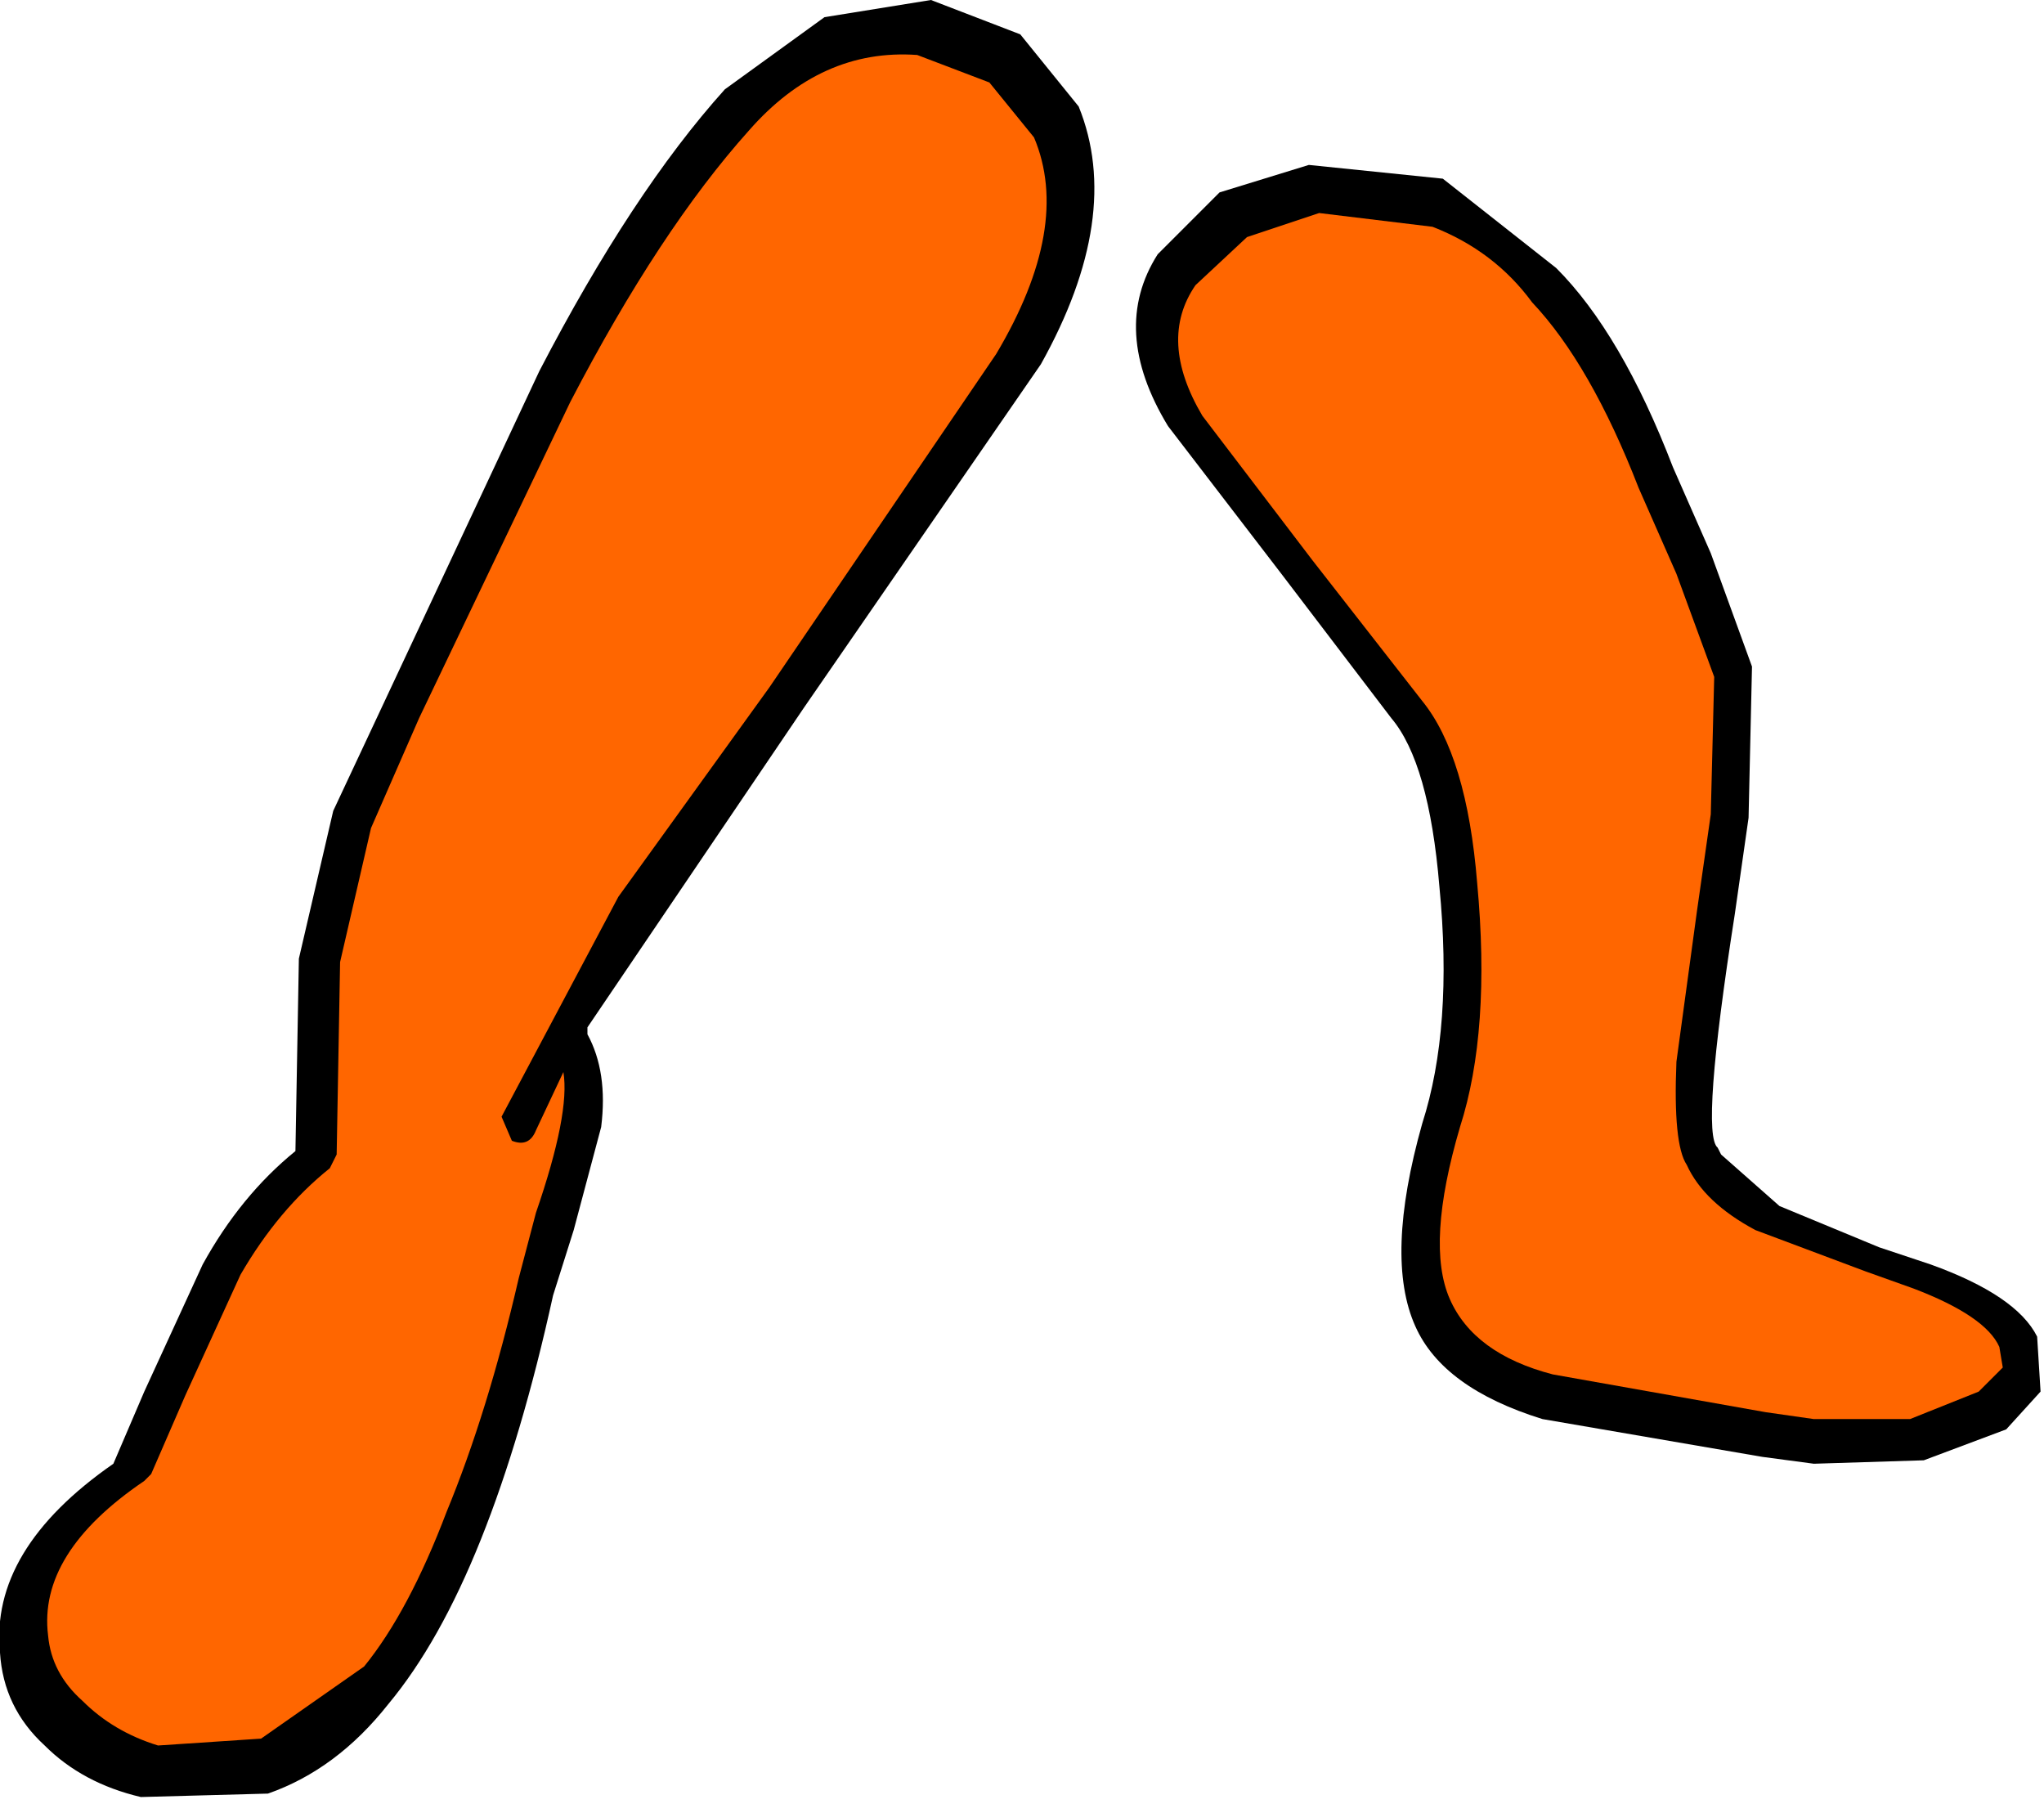
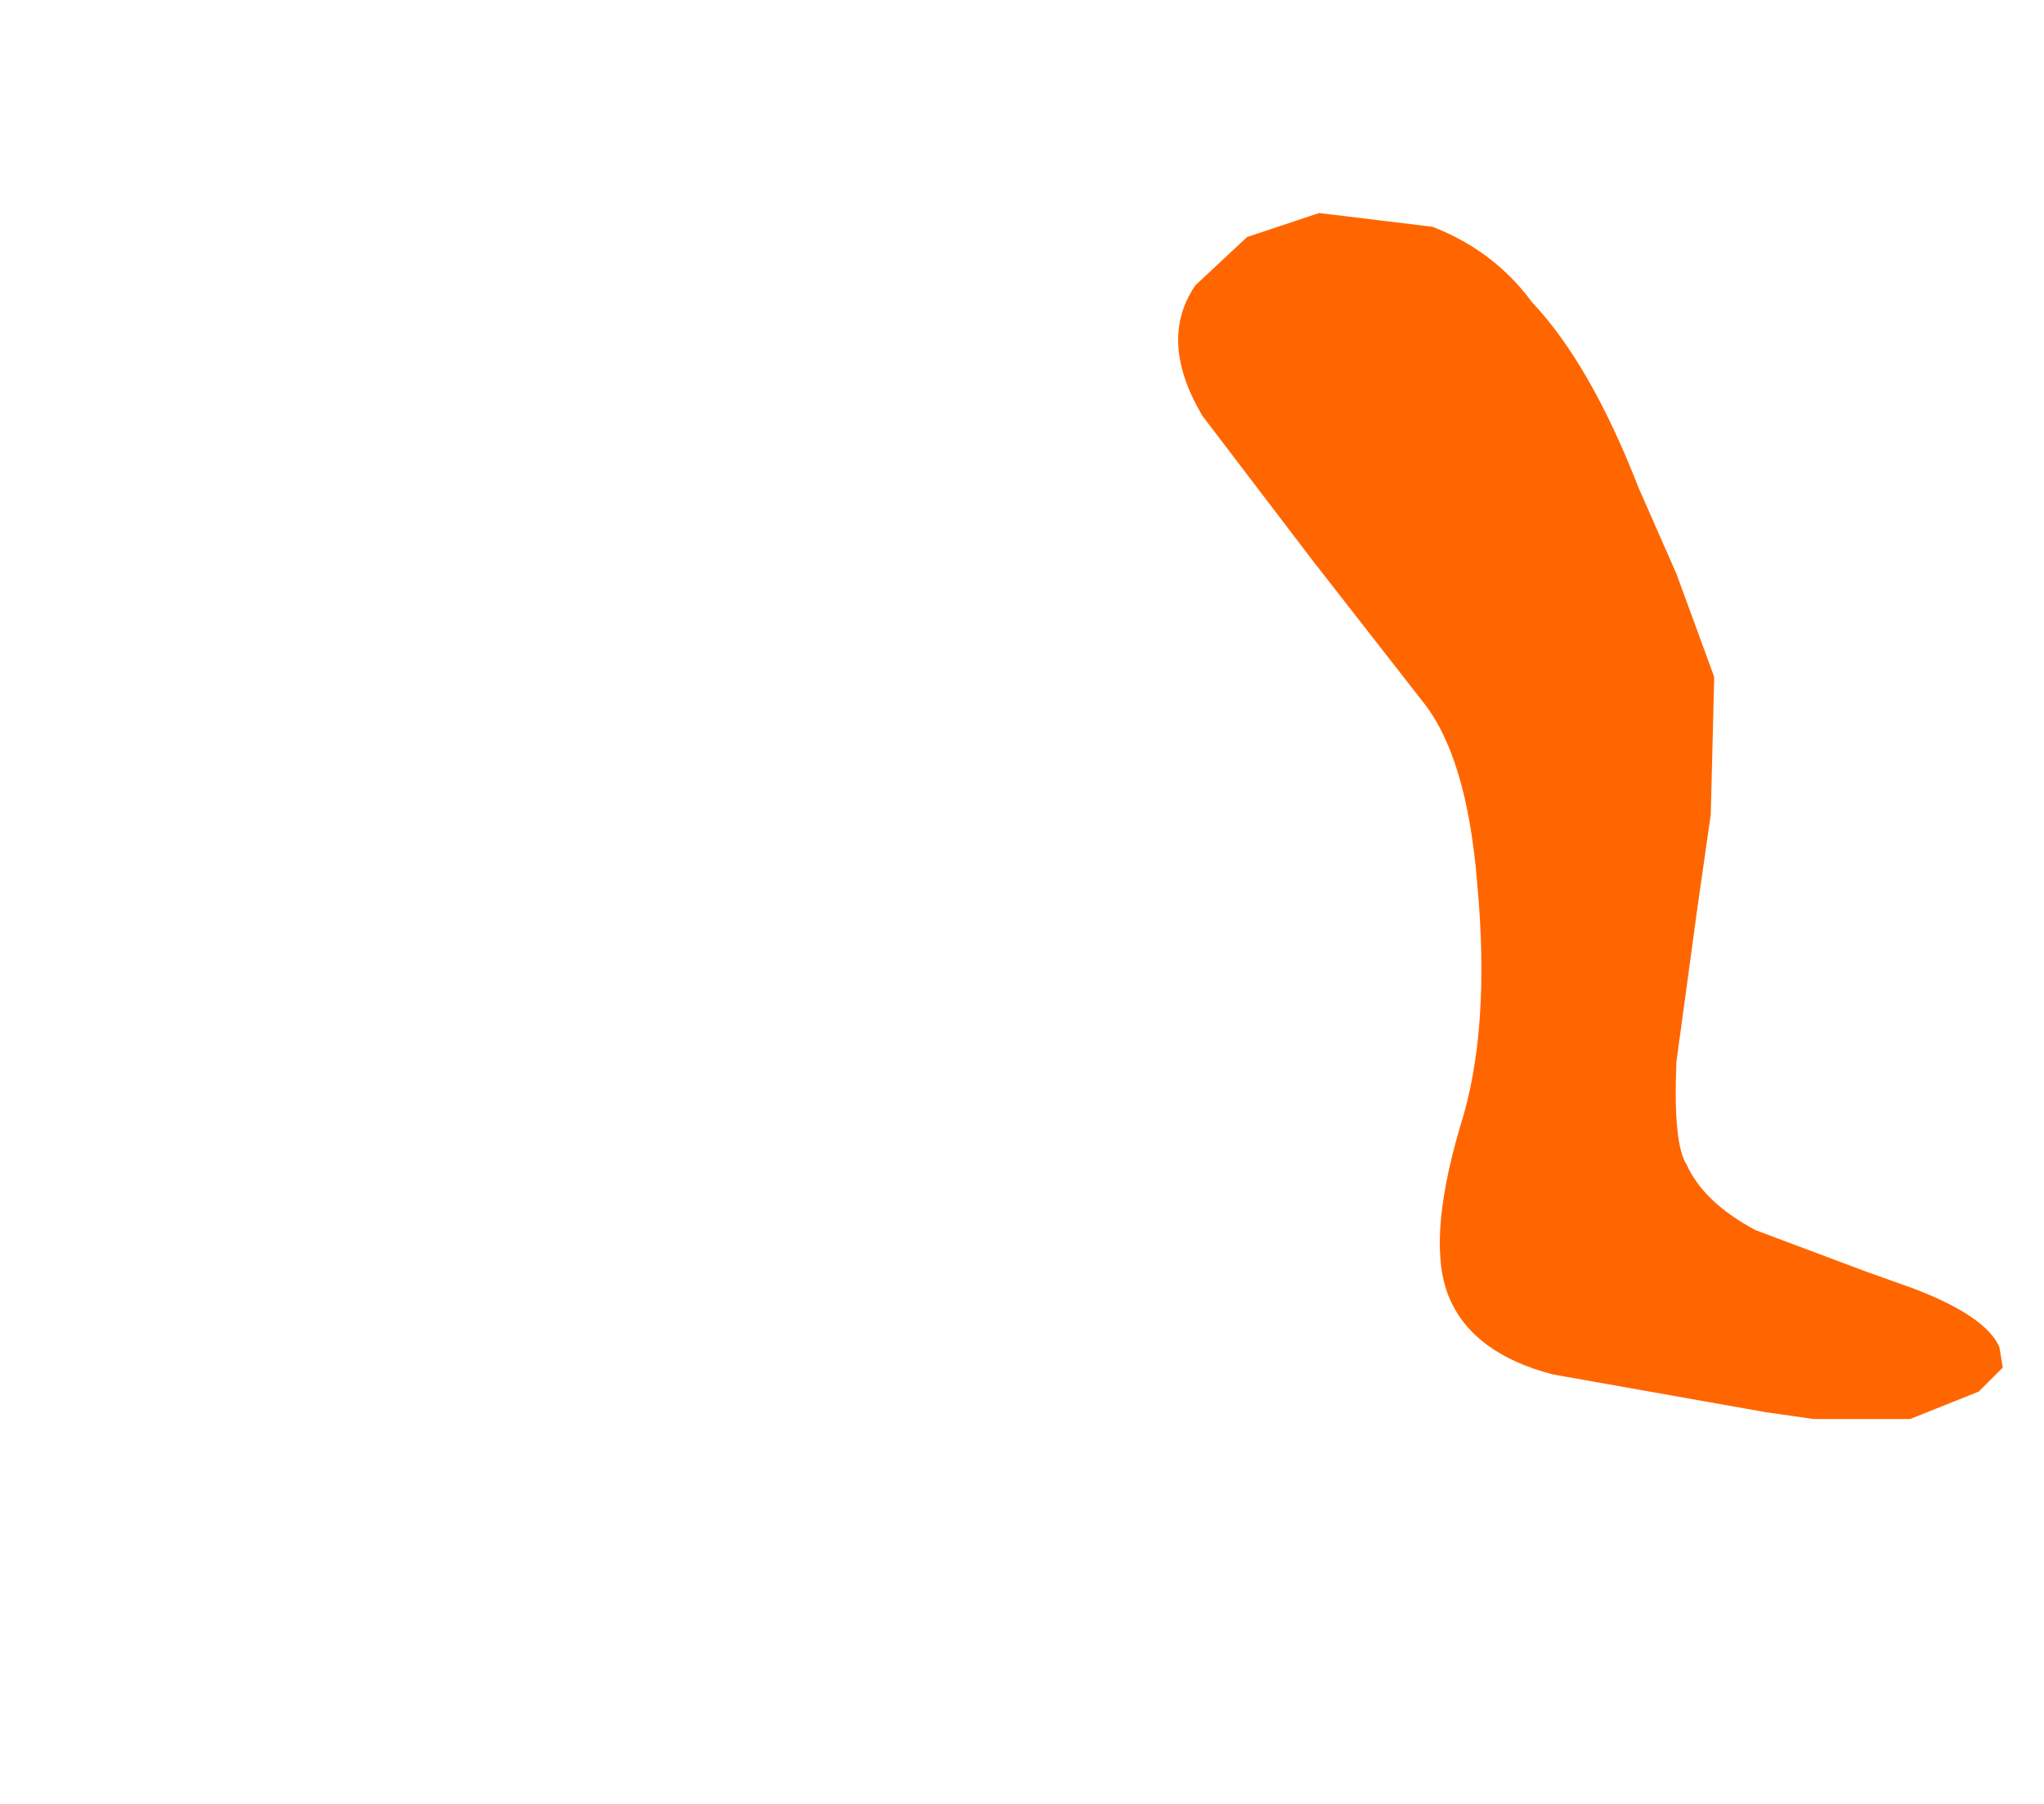
<svg xmlns="http://www.w3.org/2000/svg" height="26.25px" width="29.75px">
  <g transform="matrix(1.0, 0.0, 0.0, 1.0, 14.85, 13.1)">
-     <path d="M-7.0 -7.7 Q-5.65 -10.3 -4.3 -11.8 L-2.85 -12.85 -1.3 -13.1 0.0 -12.6 0.85 -11.55 Q1.5 -9.95 0.3 -7.8 L-3.15 -2.8 -6.3 1.85 -6.3 1.95 Q-6.0 2.5 -6.1 3.3 L-6.5 4.8 -6.8 5.75 Q-7.25 7.8 -7.85 9.3 -8.45 10.8 -9.2 11.7 -9.95 12.65 -10.95 13.0 L-12.8 13.05 Q-13.65 12.85 -14.2 12.3 -14.8 11.75 -14.85 10.95 -15.0 9.45 -13.2 8.2 L-12.75 7.15 -11.9 5.3 Q-11.35 4.3 -10.55 3.65 L-10.5 0.85 -10.0 -1.3 -9.25 -2.9 -7.0 -7.7" fill="#000000" fill-rule="evenodd" stroke="none" />
-     <path d="M-8.75 -2.65 L-6.55 -7.25 Q-5.25 -9.75 -3.95 -11.2 -2.9 -12.4 -1.5 -12.3 L-0.45 -11.9 0.2 -11.1 Q0.75 -9.8 -0.35 -7.95 L-3.65 -3.1 -5.85 -0.05 -7.55 3.15 -7.4 3.5 Q-7.15 3.6 -7.05 3.35 L-6.65 2.5 Q-6.55 3.1 -7.05 4.55 L-7.3 5.5 Q-7.75 7.45 -8.35 8.9 -8.9 10.35 -9.55 11.15 L-11.05 12.2 -12.55 12.3 Q-13.2 12.1 -13.65 11.65 -14.1 11.25 -14.15 10.7 -14.3 9.5 -12.75 8.45 L-12.65 8.35 -12.15 7.2 -11.35 5.45 Q-10.8 4.5 -10.05 3.9 L-9.95 3.7 -9.9 0.9 -9.45 -1.05 -8.75 -2.65" fill="#ff6600" fill-rule="evenodd" stroke="none" />
-     <path d="M2.0 -9.4 L2.9 -10.3 4.2 -10.7 6.15 -10.5 7.8 -9.2 Q8.75 -8.25 9.5 -6.3 L10.05 -5.05 10.65 -3.4 10.6 -1.2 10.4 0.2 Q9.9 3.4 10.15 3.6 L10.2 3.7 11.05 4.45 12.5 5.05 13.25 5.3 Q14.5 5.75 14.8 6.35 L14.85 7.15 14.35 7.7 13.15 8.15 11.55 8.2 10.8 8.1 7.6 7.55 Q6.15 7.1 5.75 6.2 5.3 5.2 5.85 3.25 6.3 1.85 6.1 -0.2 5.95 -2.0 5.4 -2.65 L3.8 -4.75 2.15 -6.9 Q1.3 -8.3 2.0 -9.4" fill="#000000" fill-rule="evenodd" stroke="none" />
    <path d="M2.65 -7.05 Q2.0 -8.15 2.55 -8.95 L3.3 -9.65 4.35 -10.0 6.0 -9.8 Q6.9 -9.45 7.45 -8.7 8.3 -7.8 9.0 -6.0 L9.55 -4.75 10.1 -3.25 10.05 -1.25 9.85 0.15 9.55 2.35 Q9.5 3.55 9.7 3.85 9.95 4.4 10.7 4.8 L12.3 5.4 13.0 5.65 Q14.05 6.05 14.25 6.5 L14.3 6.8 13.95 7.15 12.95 7.55 11.55 7.55 10.85 7.45 7.75 6.9 Q6.6 6.6 6.25 5.8 5.9 5.0 6.4 3.3 6.85 1.9 6.65 -0.25 6.5 -2.1 5.85 -2.9 L4.25 -4.95 2.65 -7.05" fill="#ff6600" fill-rule="evenodd" stroke="none" />
  </g>
</svg>